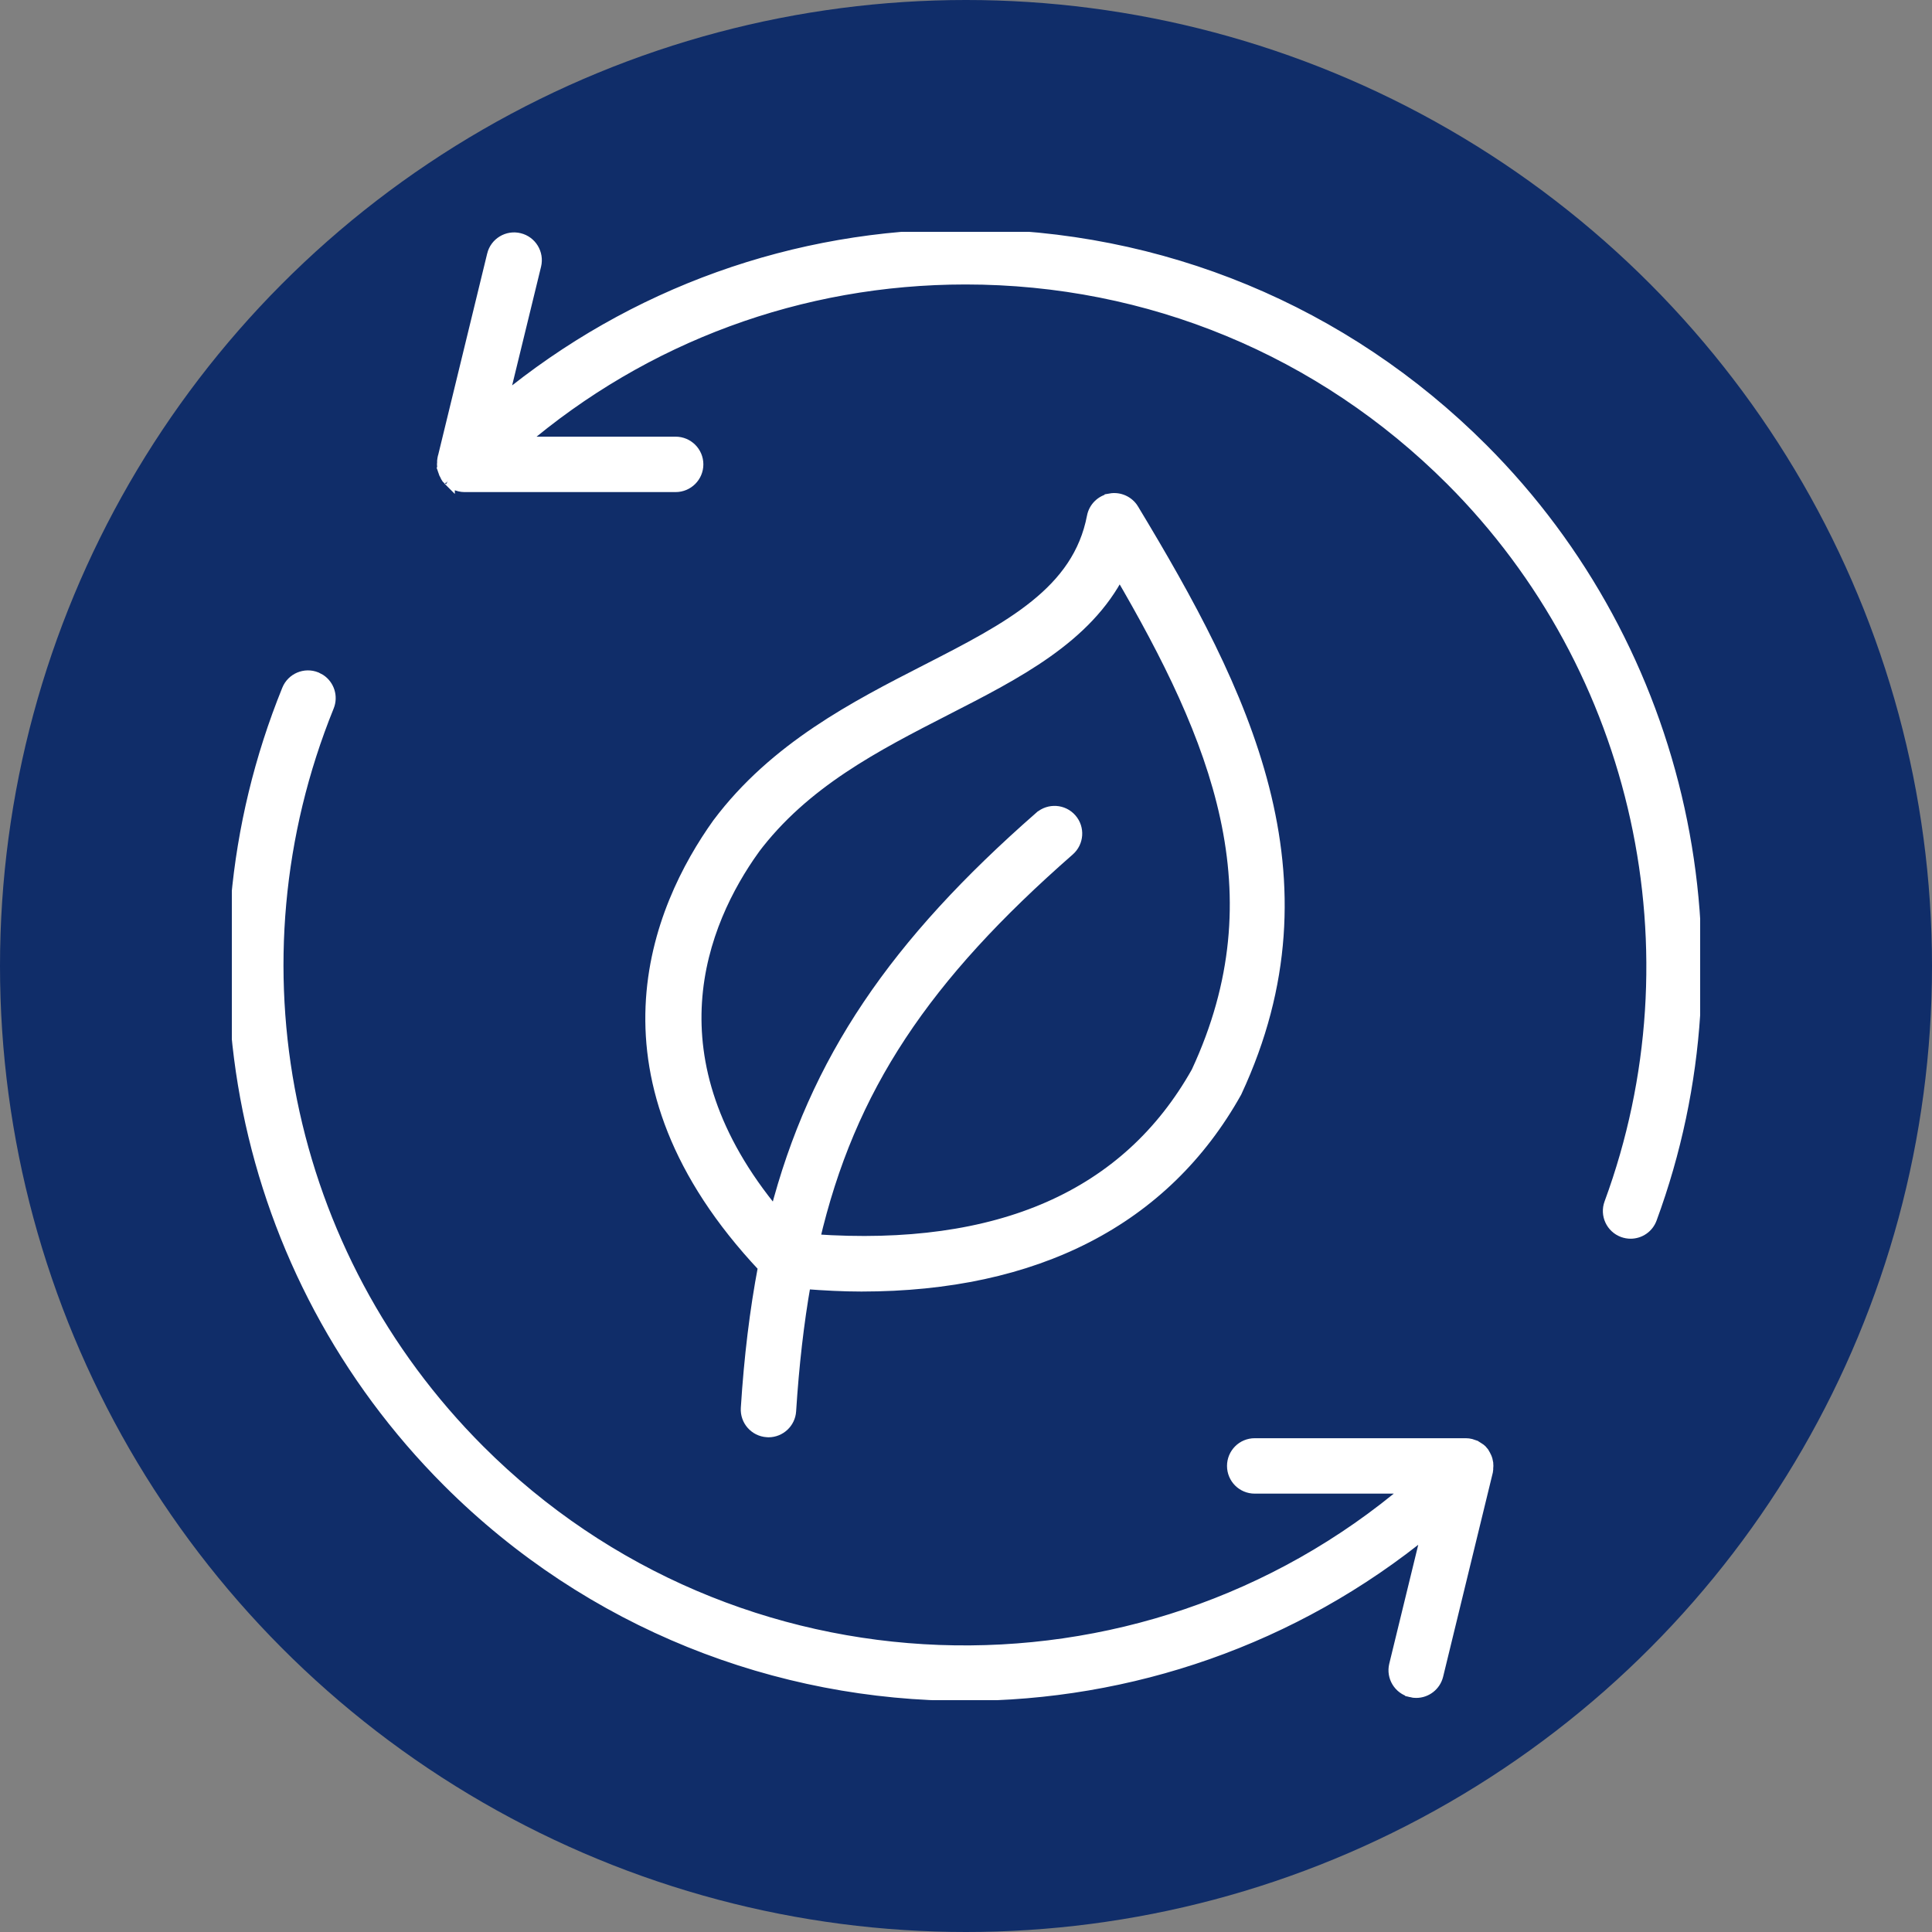
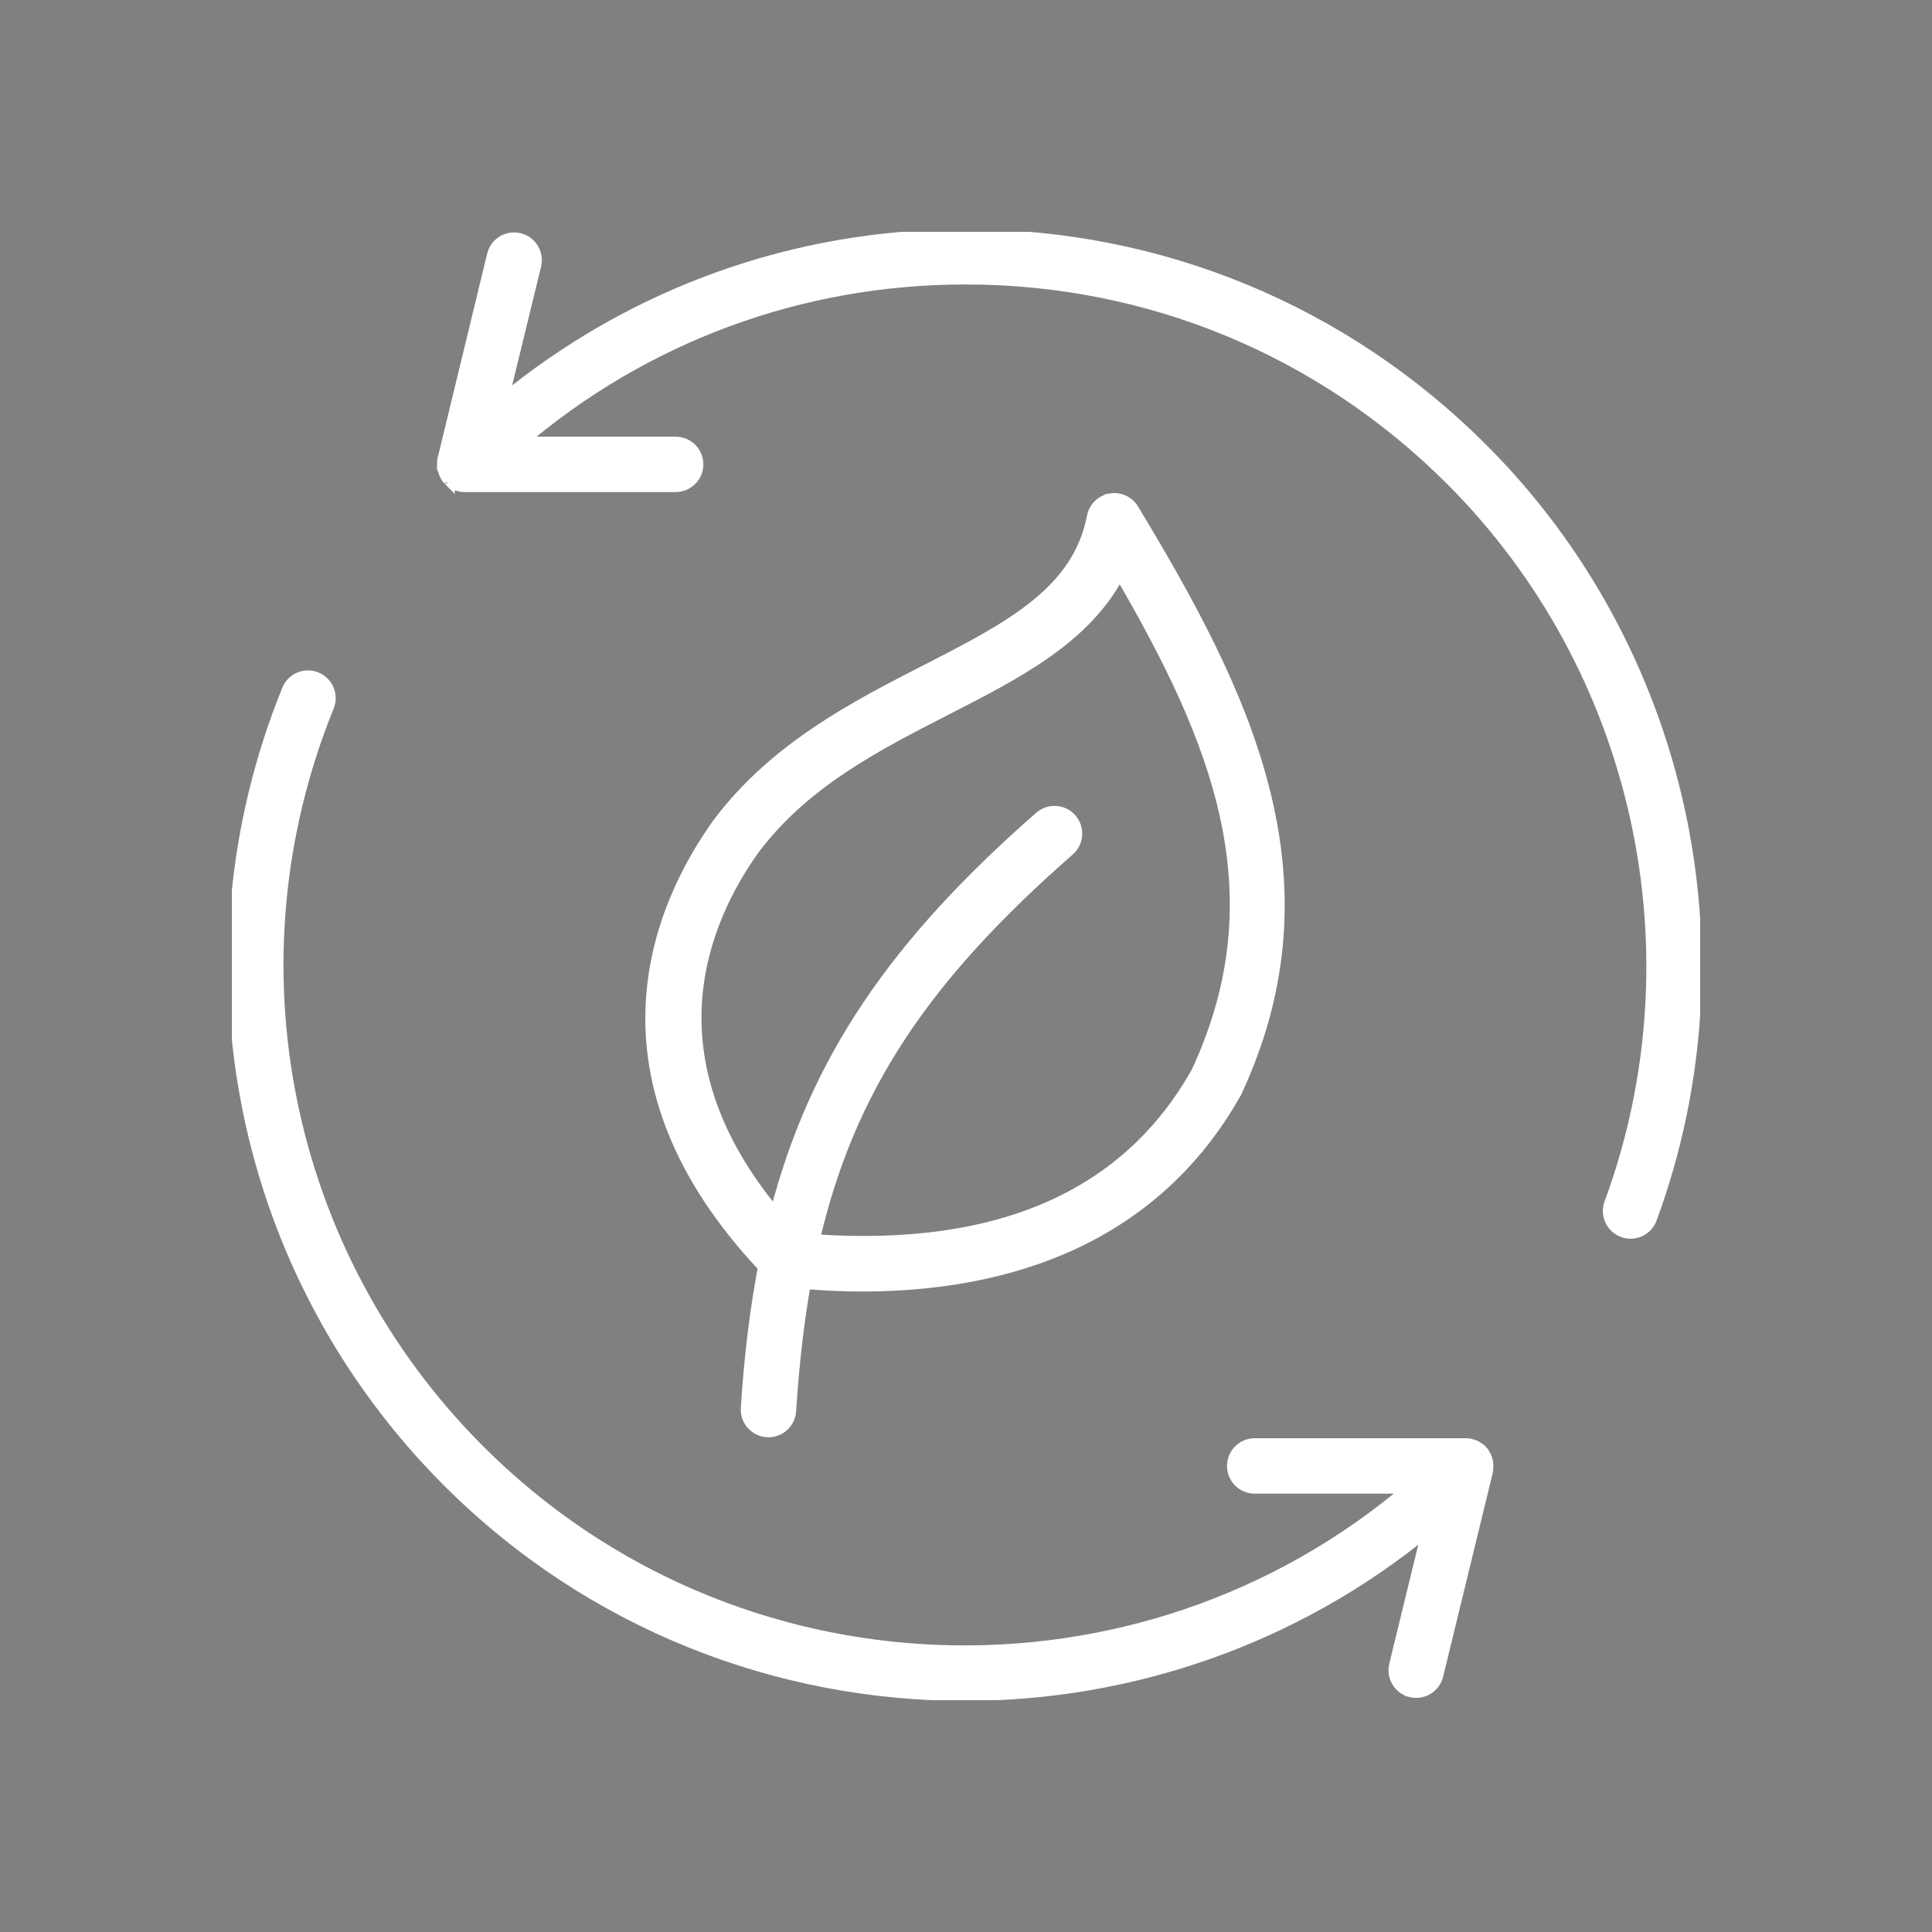
<svg xmlns="http://www.w3.org/2000/svg" width="50" height="50" viewBox="0 0 50 50" fill="none">
  <rect x="0" y="0" width="50" height="50" fill="#808080" stroke="none" />
-   <circle cx="25" cy="25" r="25" fill="#102D69" />
  <g clip-path="url(#clip0_617_81)">
    <path d="M28.737 12.919C28.967 12.878 29.201 12.983 29.323 13.183V13.184C32.181 17.918 34.581 22.688 31.993 28.25L31.988 28.261C30.134 31.577 26.795 33.275 22.294 33.275C21.821 33.275 21.332 33.249 20.835 33.211C20.655 34.232 20.53 35.325 20.454 36.516C20.435 36.816 20.185 37.047 19.888 37.047C19.875 37.047 19.863 37.046 19.855 37.045H19.852C19.54 37.025 19.302 36.756 19.322 36.444C19.405 35.128 19.552 33.919 19.767 32.787C17.473 30.349 16.775 28.035 16.857 26.048C16.939 24.052 17.806 22.405 18.585 21.315L18.587 21.313C20.06 19.349 22.155 18.278 23.971 17.348C25.047 16.797 26.032 16.293 26.797 15.675C27.558 15.062 28.093 14.344 28.279 13.371V13.37C28.324 13.14 28.506 12.962 28.737 12.92V12.919ZM28.974 14.819C28.117 16.505 26.313 17.424 24.488 18.358C22.66 19.294 20.806 20.244 19.502 21.981L19.503 21.982C18.843 22.906 18.121 24.277 18.017 25.934C17.917 27.528 18.39 29.402 20.07 31.419C21.096 27.435 23.177 24.422 26.917 21.146H26.918C27.153 20.942 27.511 20.963 27.718 21.2C27.924 21.435 27.9 21.793 27.665 22C23.931 25.27 21.984 28.141 21.065 32.091C25.859 32.423 29.177 30.954 30.979 27.745C33.136 23.106 31.487 19.122 28.974 14.819Z" fill="white" stroke="white" stroke-width="0.3" />
-     <path d="M24.988 6.079C30.039 6.079 34.787 8.047 38.358 11.618C43.558 16.817 45.274 24.636 42.731 31.537C42.647 31.766 42.431 31.908 42.2 31.908C42.134 31.908 42.068 31.896 42.004 31.873C41.709 31.764 41.559 31.438 41.667 31.144C44.057 24.656 42.444 17.306 37.557 12.418C34.199 9.061 29.736 7.212 24.988 7.212C20.72 7.212 16.683 8.709 13.472 11.451H17.485C17.799 11.451 18.053 11.705 18.053 12.018C18.053 12.331 17.798 12.585 17.485 12.585H12.019C11.935 12.585 11.857 12.563 11.788 12.533L11.787 12.532C11.763 12.521 11.744 12.508 11.734 12.501C11.732 12.499 11.729 12.497 11.728 12.496C11.726 12.494 11.724 12.493 11.723 12.492C11.722 12.491 11.72 12.49 11.72 12.49L11.719 12.489C11.705 12.48 11.71 12.484 11.684 12.468C11.667 12.458 11.644 12.443 11.621 12.42V12.421L11.618 12.418V12.418C11.612 12.411 11.607 12.404 11.603 12.398C11.594 12.392 11.584 12.382 11.573 12.369C11.552 12.342 11.542 12.314 11.539 12.306C11.539 12.305 11.538 12.304 11.538 12.303L11.537 12.301V12.3C11.516 12.265 11.495 12.225 11.48 12.177L11.482 12.176C11.471 12.143 11.466 12.112 11.463 12.087C11.457 12.038 11.458 11.991 11.465 11.942H11.464C11.463 11.95 11.463 11.955 11.463 11.957C11.463 11.956 11.463 11.955 11.463 11.952C11.463 11.947 11.462 11.938 11.462 11.927C11.462 11.916 11.464 11.9 11.468 11.883L12.754 6.598V6.597C12.828 6.293 13.136 6.106 13.44 6.181C13.743 6.255 13.93 6.561 13.857 6.866L13.004 10.367C16.376 7.592 20.565 6.079 24.988 6.079ZM11.616 12.408C11.617 12.408 11.618 12.408 11.619 12.409C11.618 12.408 11.616 12.406 11.612 12.404C11.614 12.405 11.615 12.407 11.616 12.408Z" fill="white" stroke="white" stroke-width="0.3" />
+     <path d="M24.988 6.079C30.039 6.079 34.787 8.047 38.358 11.618C43.558 16.817 45.274 24.636 42.731 31.537C42.647 31.766 42.431 31.908 42.2 31.908C42.134 31.908 42.068 31.896 42.004 31.873C41.709 31.764 41.559 31.438 41.667 31.144C44.057 24.656 42.444 17.306 37.557 12.418C34.199 9.061 29.736 7.212 24.988 7.212C20.72 7.212 16.683 8.709 13.472 11.451H17.485C17.799 11.451 18.053 11.705 18.053 12.018C18.053 12.331 17.798 12.585 17.485 12.585H12.019C11.935 12.585 11.857 12.563 11.788 12.533L11.787 12.532C11.763 12.521 11.744 12.508 11.734 12.501C11.732 12.499 11.729 12.497 11.728 12.496C11.726 12.494 11.724 12.493 11.723 12.492C11.722 12.491 11.72 12.49 11.72 12.49L11.719 12.489C11.705 12.48 11.71 12.484 11.684 12.468C11.667 12.458 11.644 12.443 11.621 12.42V12.421L11.618 12.418V12.418C11.612 12.411 11.607 12.404 11.603 12.398C11.594 12.392 11.584 12.382 11.573 12.369C11.552 12.342 11.542 12.314 11.539 12.306C11.539 12.305 11.538 12.304 11.538 12.303L11.537 12.301V12.3C11.516 12.265 11.495 12.225 11.48 12.177L11.482 12.176C11.471 12.143 11.466 12.112 11.463 12.087C11.457 12.038 11.458 11.991 11.465 11.942H11.464C11.463 11.95 11.463 11.955 11.463 11.957C11.463 11.956 11.463 11.955 11.463 11.952C11.463 11.947 11.462 11.938 11.462 11.927L12.754 6.598V6.597C12.828 6.293 13.136 6.106 13.44 6.181C13.743 6.255 13.93 6.561 13.857 6.866L13.004 10.367C16.376 7.592 20.565 6.079 24.988 6.079ZM11.616 12.408C11.617 12.408 11.618 12.408 11.619 12.409C11.618 12.408 11.616 12.406 11.612 12.404C11.614 12.405 11.615 12.407 11.616 12.408Z" fill="white" stroke="white" stroke-width="0.3" />
    <path d="M7.445 17.854C7.563 17.563 7.893 17.424 8.183 17.541L8.285 17.595C8.505 17.741 8.599 18.026 8.496 18.28C5.805 24.916 7.337 32.474 12.4 37.537C18.99 44.127 29.51 44.448 36.486 38.505H32.471C32.158 38.505 31.905 38.252 31.905 37.938C31.905 37.625 32.158 37.371 32.471 37.371H37.939C37.981 37.371 38.022 37.377 38.06 37.386L38.17 37.423L38.171 37.424C38.194 37.435 38.213 37.447 38.223 37.455C38.226 37.457 38.229 37.459 38.231 37.461L38.241 37.469H38.242C38.252 37.476 38.252 37.474 38.275 37.488C38.292 37.498 38.316 37.514 38.34 37.538C38.35 37.548 38.358 37.558 38.363 37.566C38.369 37.572 38.377 37.578 38.383 37.587L38.419 37.65C38.419 37.652 38.419 37.653 38.42 37.654C38.441 37.689 38.463 37.731 38.477 37.781L38.495 37.868V37.869C38.5 37.914 38.5 37.959 38.494 38.005C38.494 38.012 38.497 38.041 38.489 38.073L37.202 43.359C37.138 43.618 36.907 43.792 36.651 43.792C36.609 43.792 36.562 43.788 36.515 43.776V43.775C36.212 43.7 36.026 43.395 36.1 43.091L36.954 39.587C33.482 42.438 29.227 43.869 24.97 43.869C20.128 43.869 15.285 42.026 11.598 38.34C6.213 32.954 4.582 24.912 7.445 17.854Z" fill="white" stroke="white" stroke-width="0.3" />
  </g>
  <defs>
    <clipPath id="clip0_617_81">
      <rect width="38" height="38" fill="white" transform="translate(6 6)" />
    </clipPath>
  </defs>
</svg>